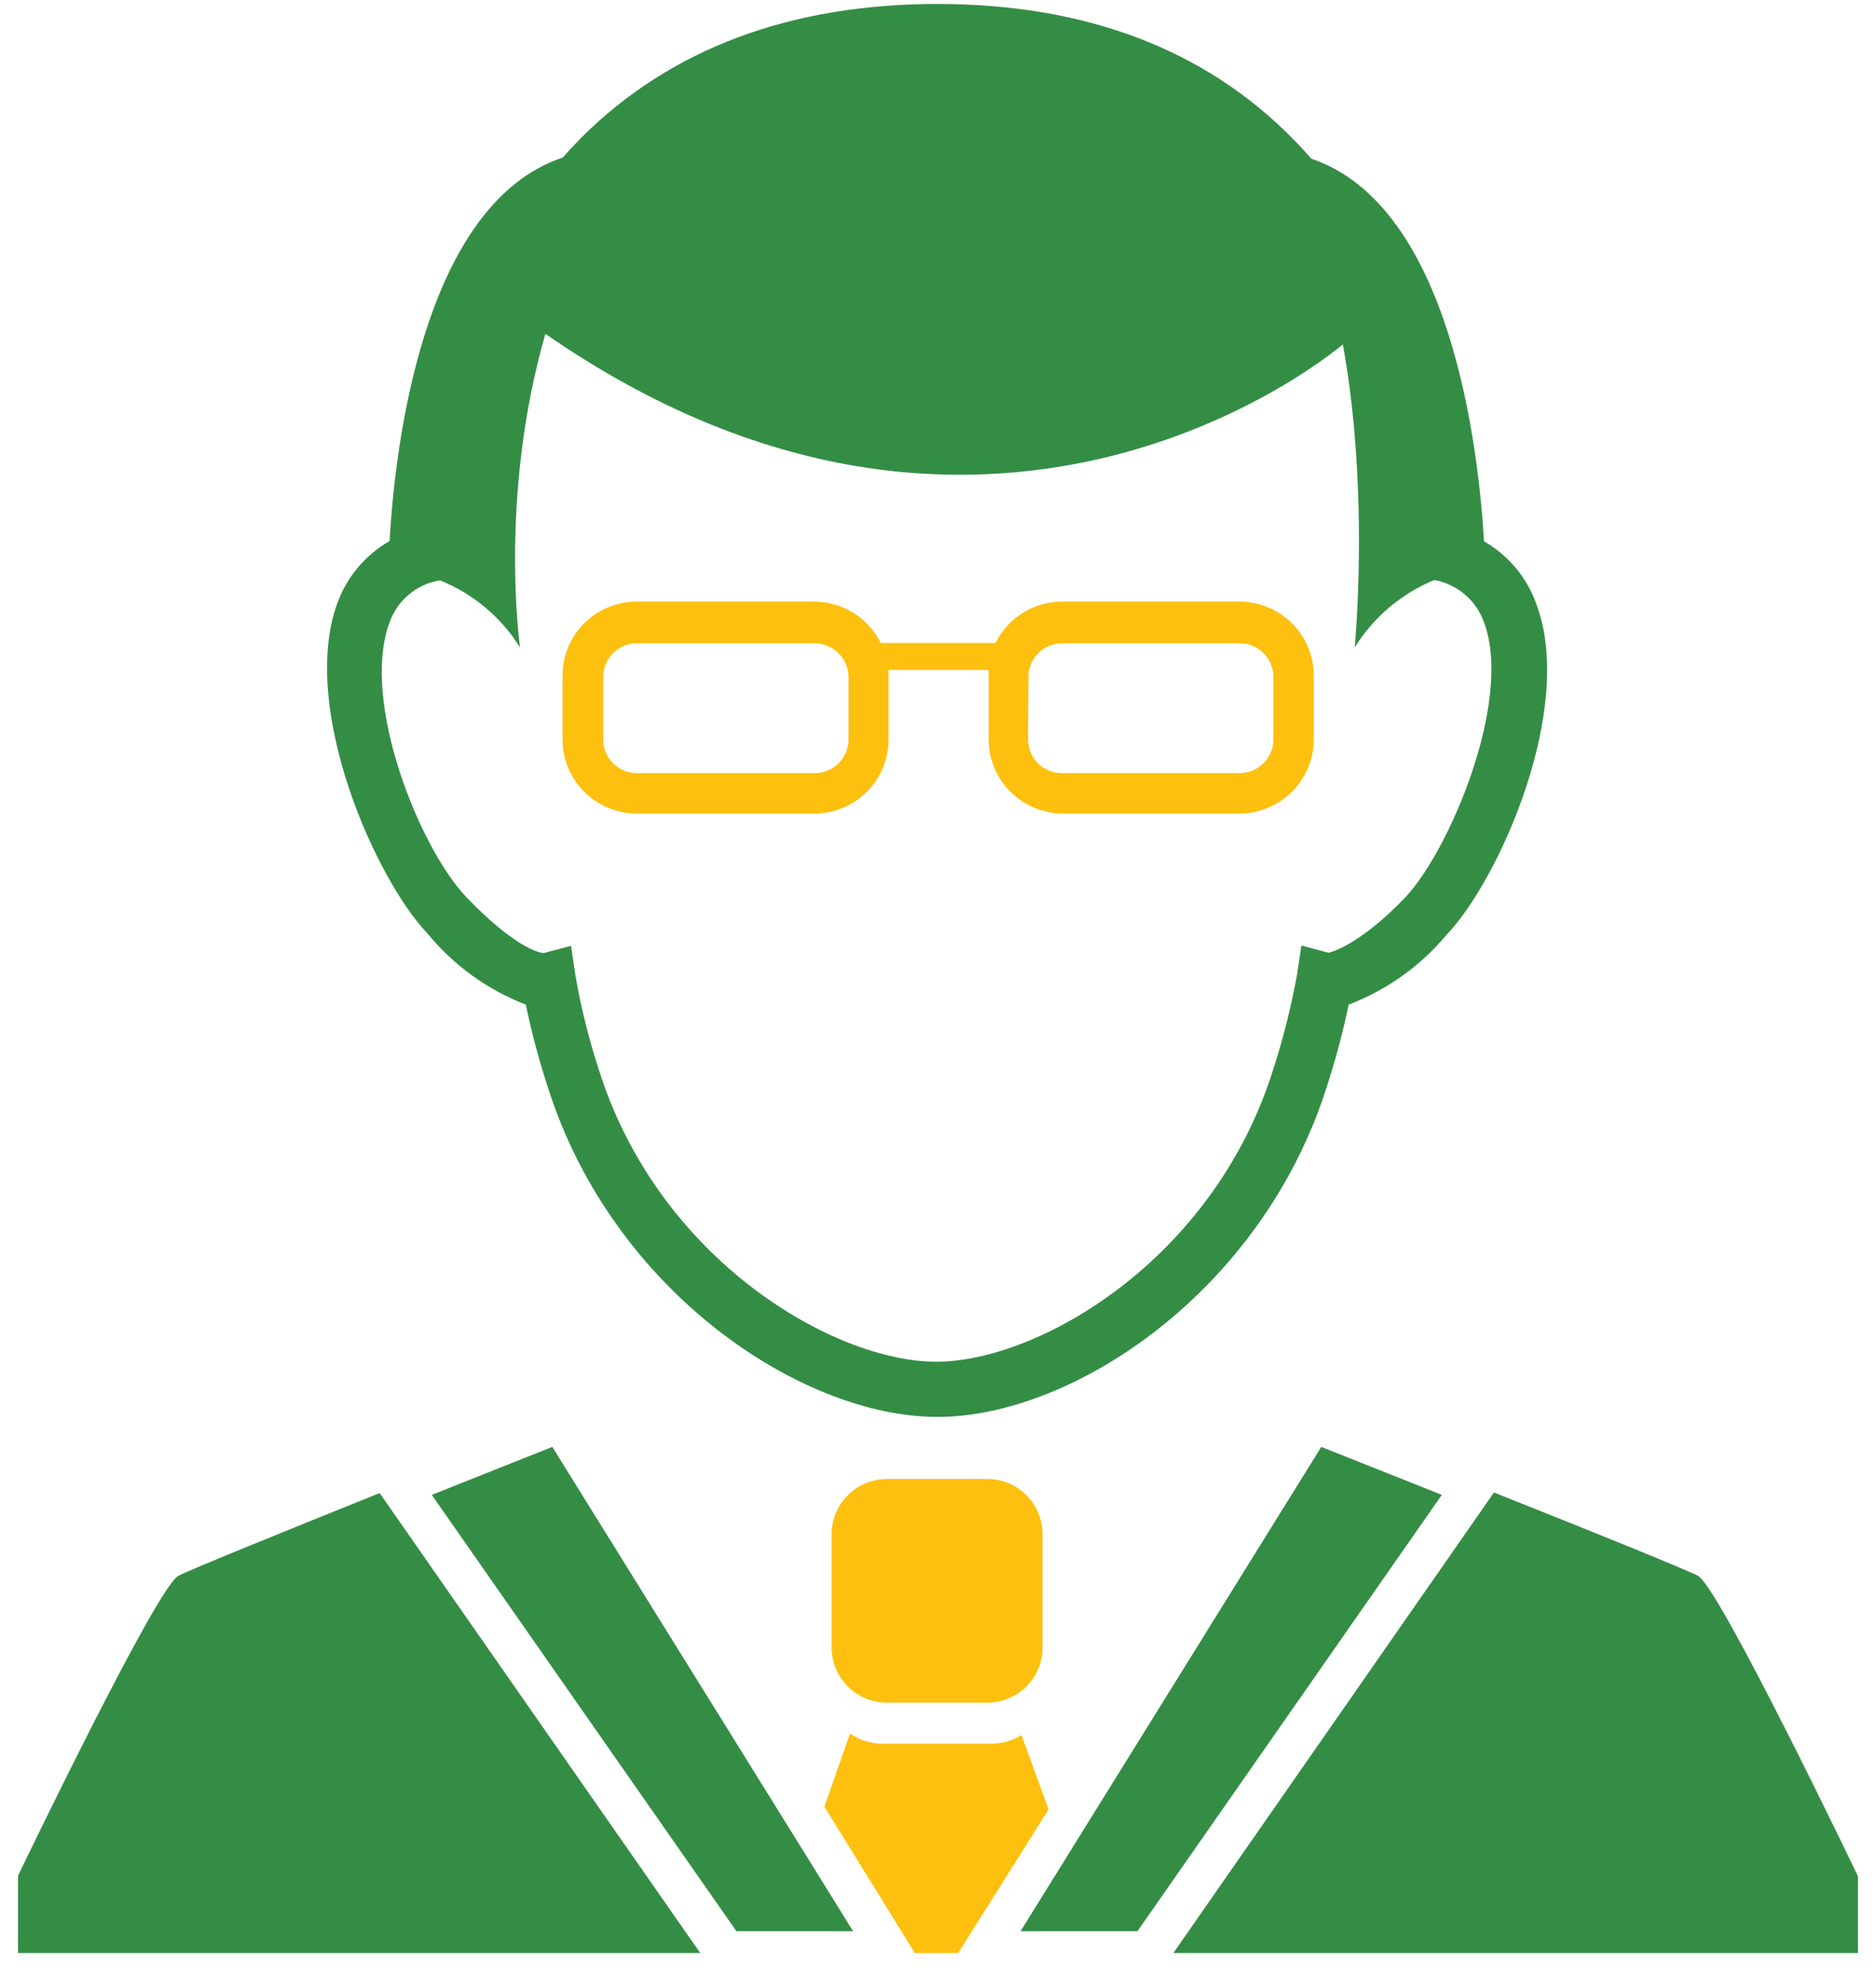
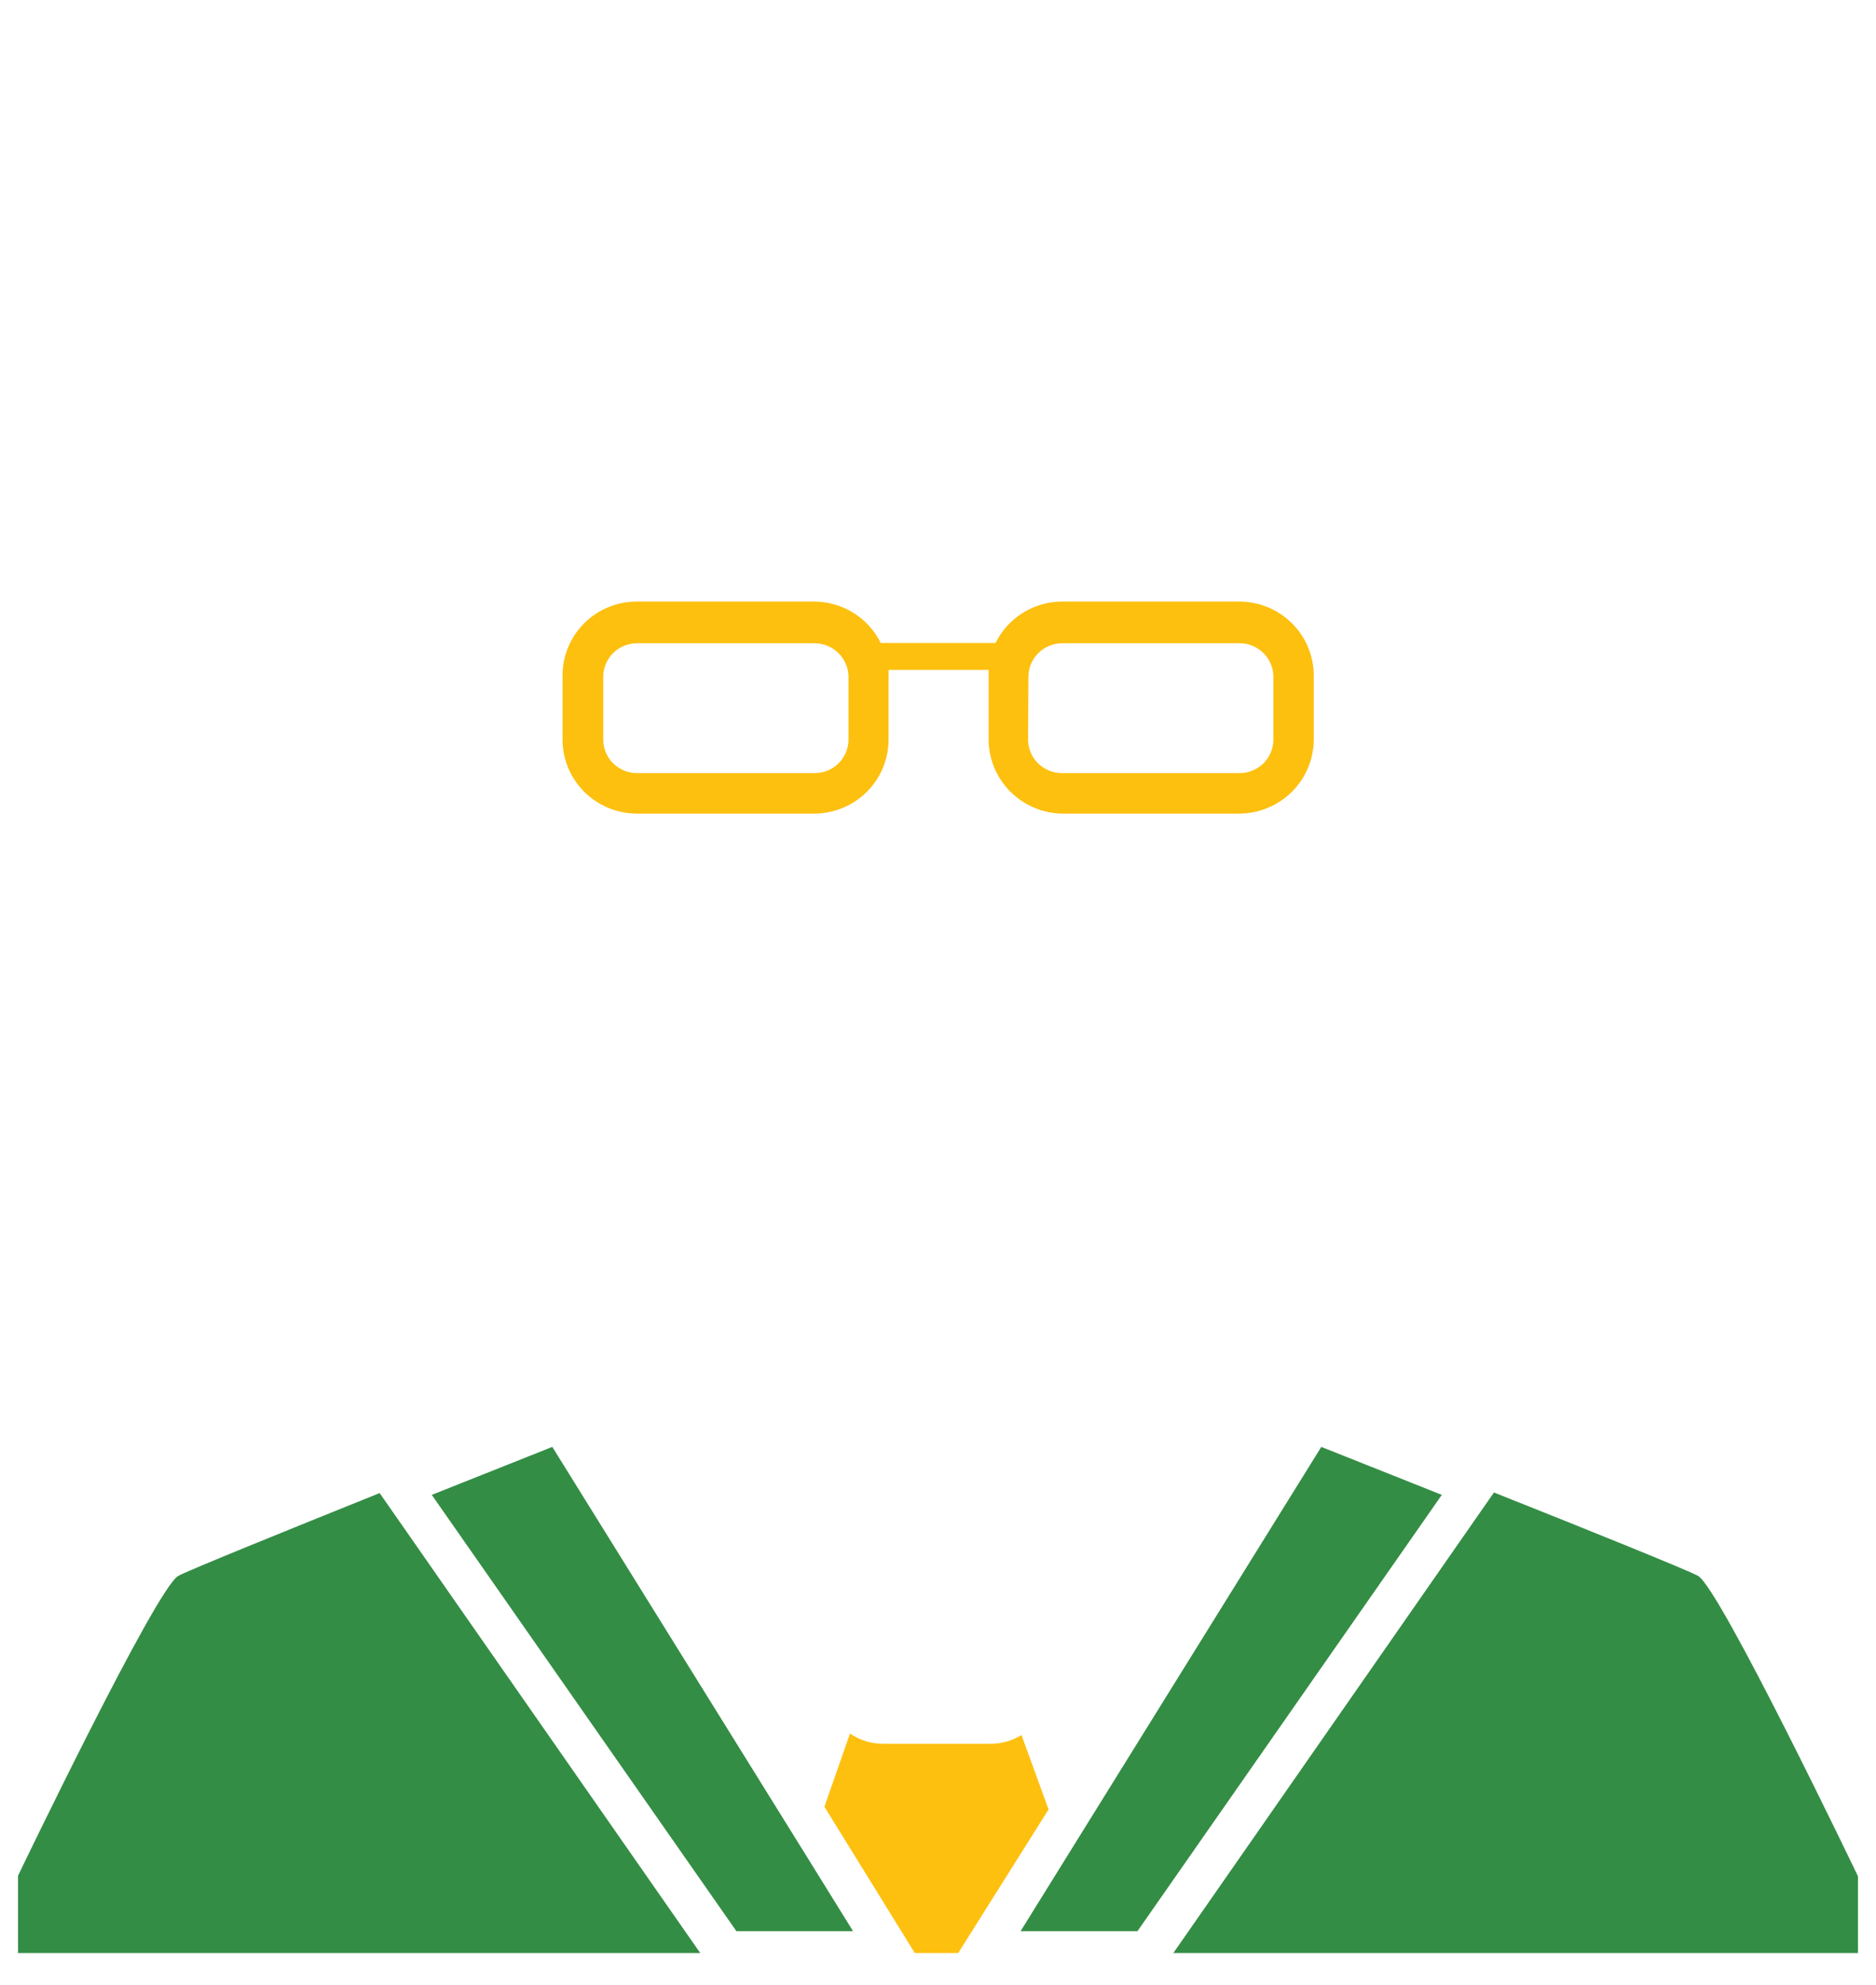
<svg xmlns="http://www.w3.org/2000/svg" width="52" height="55" viewBox="0 0 52 55" fill="none">
-   <path d="M14.574 27.833C14.739 28.622 14.948 29.401 15.2 30.167C16.996 35.783 22.216 39.256 25.983 39.256C29.75 39.256 34.954 35.783 36.758 30.167C37.009 29.401 37.218 28.622 37.384 27.833C38.437 27.431 39.369 26.768 40.091 25.905C41.552 24.385 43.657 19.642 42.596 16.767C42.341 16.021 41.821 15.392 41.135 14.998C40.984 12.464 40.233 5.709 36.349 4.397C36.182 4.206 36.006 4.015 35.822 3.832C33.384 1.356 30.068 0.11 25.983 0.11C21.899 0.11 18.583 1.356 16.119 3.807C15.944 3.99 15.768 4.173 15.601 4.364C11.701 5.66 10.941 12.455 10.799 14.989C10.122 15.378 9.607 15.993 9.345 16.726C8.301 19.625 10.414 24.369 11.851 25.864C12.572 26.744 13.51 27.422 14.574 27.833ZM10.79 17.265C10.894 16.959 11.079 16.687 11.326 16.478C11.573 16.268 11.873 16.13 12.193 16.078C13.114 16.448 13.892 17.099 14.415 17.938C14.415 17.938 13.814 13.776 15.117 9.249C27.178 17.598 36.736 10.091 37.551 9.249C39.715 7.097 37.668 6.756 36.415 5.925C40.074 5.925 32.59 2.719 34.745 4.879C35.559 5.701 36.246 6.639 36.783 7.662C38.111 12.198 37.551 17.938 37.551 17.938C38.071 17.1 38.842 16.446 39.757 16.069C40.074 16.127 40.37 16.268 40.614 16.479C40.858 16.689 41.041 16.961 41.143 17.265C41.937 19.45 40.149 23.604 38.955 24.859C37.76 26.113 36.958 26.371 36.825 26.396L36.073 26.196L35.948 27.027C35.782 27.93 35.556 28.821 35.271 29.694C33.601 34.936 28.773 37.727 25.95 37.727C23.127 37.727 18.299 34.936 16.62 29.702C16.332 28.831 16.108 27.939 15.952 27.035L15.827 26.205L15.075 26.404C14.933 26.404 14.24 26.221 12.937 24.867C11.634 23.513 9.997 19.45 10.79 17.265Z" fill="#348D45" />
  <path d="M17.648 22.541H22.576C23.121 22.539 23.644 22.321 24.029 21.937C24.414 21.552 24.63 21.032 24.63 20.489V18.711C24.634 18.661 24.634 18.611 24.63 18.561H27.403C27.403 18.611 27.403 18.661 27.403 18.711V20.447C27.394 20.992 27.603 21.519 27.983 21.911C28.364 22.303 28.885 22.53 29.433 22.541H34.352C34.627 22.54 34.898 22.485 35.15 22.378C35.403 22.272 35.632 22.117 35.824 21.923C36.016 21.728 36.167 21.497 36.268 21.244C36.37 20.991 36.42 20.72 36.416 20.447V18.711C36.413 18.168 36.195 17.648 35.808 17.265C35.422 16.882 34.898 16.667 34.352 16.667H29.433C29.05 16.669 28.674 16.777 28.35 16.98C28.025 17.182 27.764 17.471 27.595 17.814H24.413C24.244 17.472 23.983 17.183 23.658 16.981C23.334 16.778 22.959 16.67 22.576 16.667H17.648C17.103 16.667 16.58 16.883 16.195 17.266C15.809 17.649 15.593 18.169 15.593 18.711V20.447C15.587 20.72 15.636 20.99 15.737 21.243C15.838 21.497 15.988 21.727 16.179 21.922C16.371 22.117 16.599 22.272 16.851 22.378C17.103 22.485 17.374 22.54 17.648 22.541ZM28.506 18.753C28.506 18.506 28.604 18.269 28.78 18.095C28.955 17.92 29.193 17.822 29.441 17.822H34.361C34.609 17.822 34.847 17.92 35.022 18.095C35.198 18.269 35.296 18.506 35.296 18.753V20.489C35.296 20.735 35.198 20.972 35.022 21.147C34.847 21.321 34.609 21.419 34.361 21.419H29.433C29.185 21.419 28.947 21.321 28.771 21.147C28.596 20.972 28.497 20.735 28.497 20.489L28.506 18.753ZM16.721 18.753C16.721 18.506 16.819 18.269 16.994 18.095C17.17 17.92 17.408 17.822 17.656 17.822H22.584C22.831 17.824 23.068 17.923 23.243 18.097C23.418 18.271 23.517 18.506 23.519 18.753V20.489C23.519 20.735 23.421 20.972 23.245 21.147C23.07 21.321 22.832 21.419 22.584 21.419H17.656C17.408 21.419 17.17 21.321 16.994 21.147C16.819 20.972 16.721 20.735 16.721 20.489V18.753Z" fill="#FDC00F" />
-   <path d="M24.572 40.976C24.369 40.978 24.169 41.02 23.983 41.099C23.797 41.178 23.628 41.294 23.487 41.438C23.346 41.582 23.234 41.753 23.16 41.94C23.085 42.128 23.048 42.328 23.052 42.529V45.62C23.045 46.022 23.198 46.411 23.478 46.702C23.758 46.993 24.142 47.162 24.547 47.173H27.336C27.542 47.176 27.747 47.139 27.938 47.062C28.129 46.985 28.303 46.87 28.448 46.726C28.594 46.581 28.709 46.408 28.786 46.218C28.863 46.028 28.902 45.825 28.898 45.62V42.529C28.905 42.125 28.75 41.735 28.469 41.444C28.187 41.153 27.801 40.984 27.395 40.976H24.572Z" fill="#FDC00F" />
  <path d="M22.367 51.443L15.309 40.087L11.968 41.416L20.412 53.504H21.648H23.645L22.367 51.443Z" fill="#348D45" />
  <path d="M4.944 43.659C4.334 43.983 0.5 51.967 0.5 51.967V54.11H19.41L10.523 41.366C7.942 42.405 5.253 43.493 4.944 43.659Z" fill="#348D45" />
-   <path d="M36.624 40.087L28.289 53.504H30.218H31.529L39.965 41.416L36.624 40.087Z" fill="#348D45" />
+   <path d="M36.624 40.087L28.289 53.504H30.218H31.529L39.965 41.416Z" fill="#348D45" />
  <path d="M47.065 43.659C46.756 43.493 44.025 42.388 41.41 41.35L32.523 54.11H51.5V51.983C51.5 51.983 47.666 43.983 47.065 43.659Z" fill="#348D45" />
  <path d="M28.314 48.07C28.063 48.226 27.774 48.309 27.478 48.311H24.471C24.146 48.311 23.829 48.212 23.561 48.029L22.851 50.056L25.357 54.11H26.56L29.065 50.131L28.314 48.07Z" fill="#FDC00F" />
</svg>